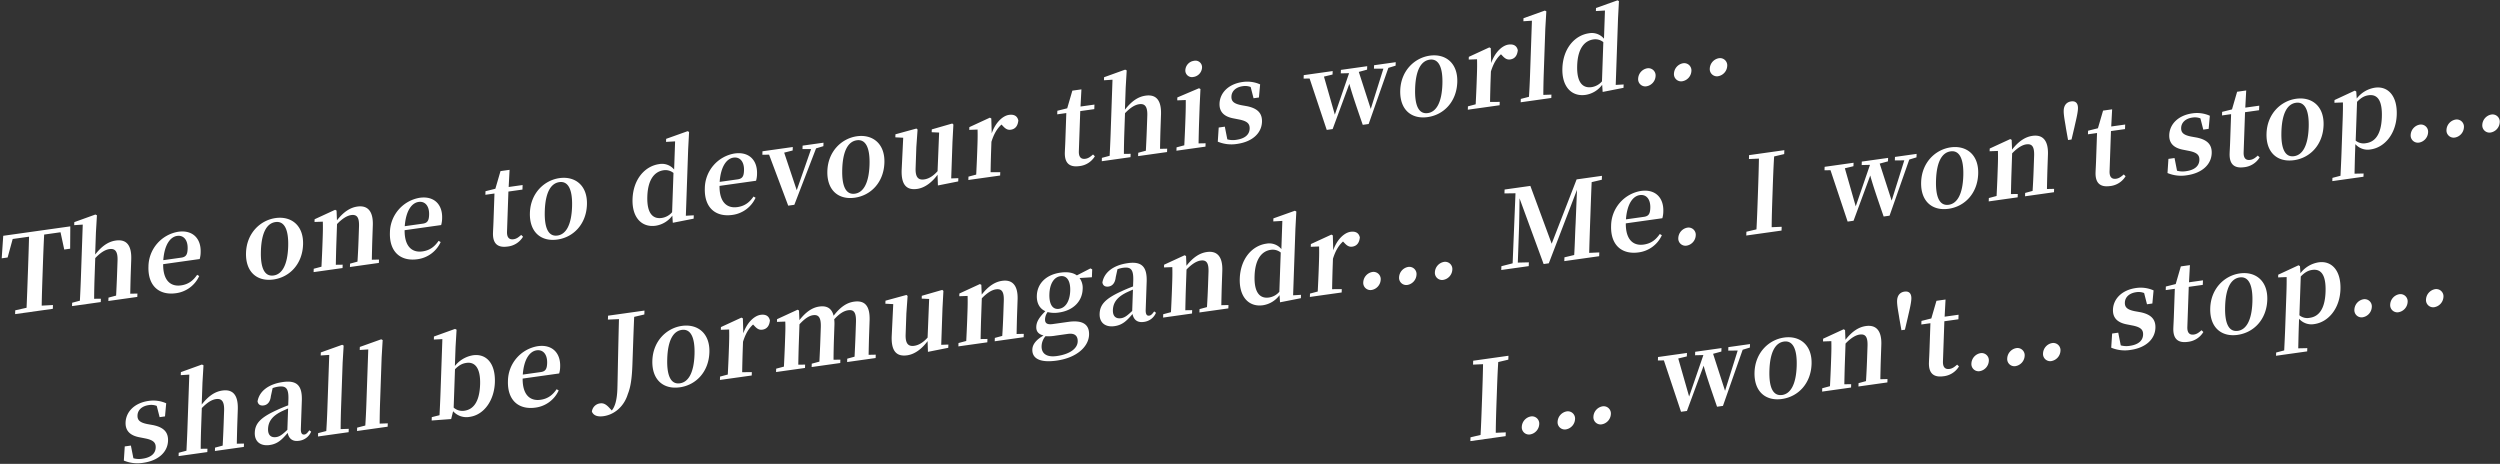
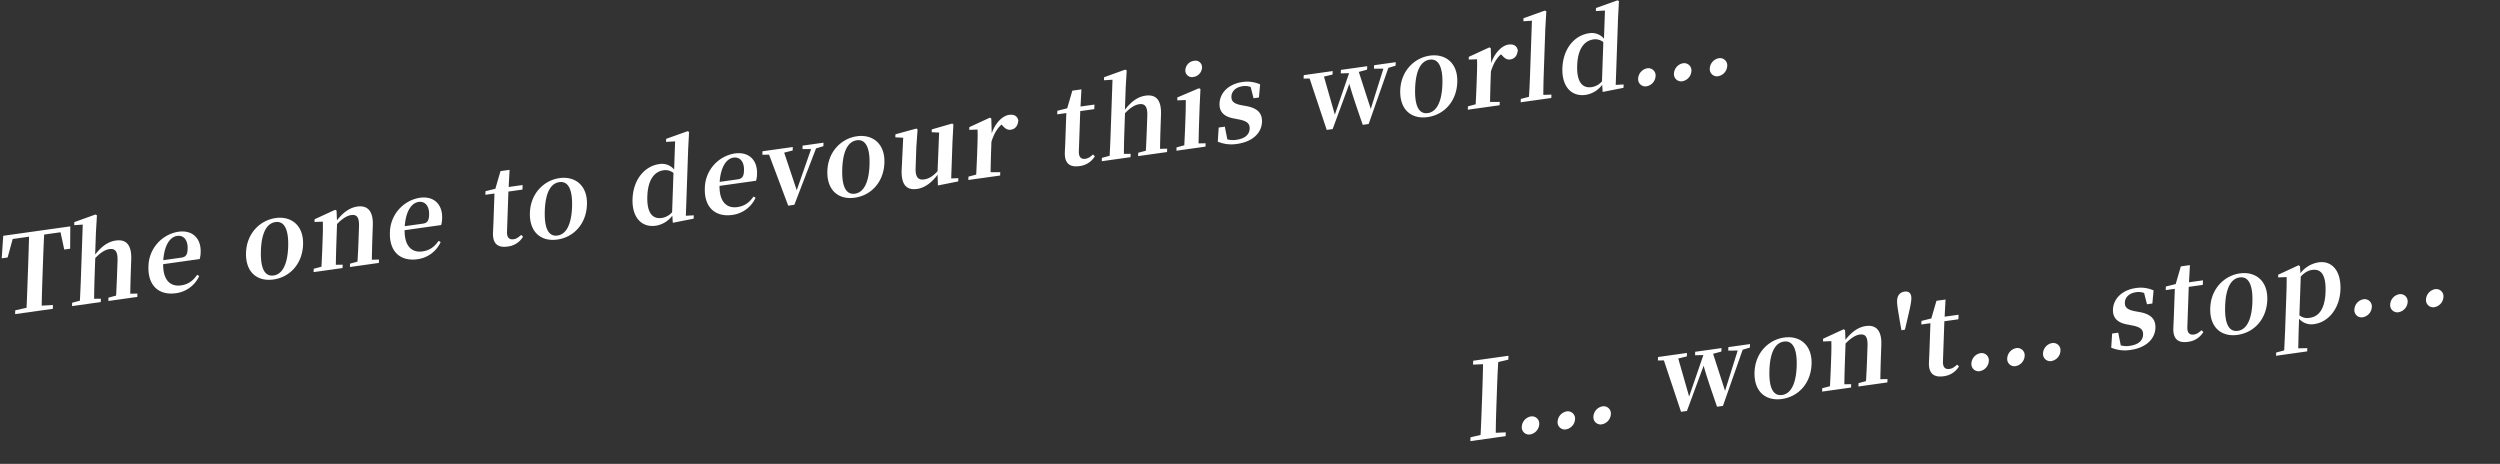
<svg xmlns="http://www.w3.org/2000/svg" id="グループ_4" data-name="グループ 4" width="1288" height="239" viewBox="0 0 1288 239">
  <rect x="0" y="0" width="1288" height="239" fill="#333333" stroke="none" />
  <defs>
    <style>
      .cls-1 {
        fill: #fff;
        fill-rule: evenodd;
      }
    </style>
  </defs>
  <path id="The_one_to_devour_this_world..." data-name="The one to devour this world..." class="cls-1" d="M31.183,119.659l1.911,8.9,3.047-.429,0.075-11.509L1.667,121.479,0.884,133.087l3.047-.429,2.605-9.532,8.433-1.186c-0.142,5.63-.341,11.379-0.537,17.017l-0.1,2.735c-0.2,5.694-.394,11.331-0.64,16.865l-5.839,1.321L7.79,161.832,27.213,159.1l0.068-1.953-5.8.316c0.087-5.622.283-11.26,0.477-16.842l0.095-2.735c0.2-5.749.4-11.443,0.7-17.04ZM67.107,151.32c0.056-3.174.161-7.744,0.271-10.925l0.233-6.7c0.27-7.758-2.775-10.5-7.944-9.769-3.972.559-7.248,2.908-10.646,7.219l0.394-11.331,0.526-8.906-0.8-.387-10.856,3.916L38.231,116l4.4-.286-0.983,28.3c-0.107,3.07-.322,7.71-0.487,10.9l-3.989,1.061-0.06,1.73,14.8-2.082,0.06-1.73-3.467.043c0-3.166.11-7.848,0.217-10.918l0.349-10.047c2.753-2.887,5.132-4.333,7.308-4.639,2.829-.4,4.349,1.055,4.18,5.911l-0.248,7.145c-0.111,3.181-.324,7.766-0.487,10.9l-3.935,1.053-0.06,1.731,14.908-2.1,0.06-1.73Zm17.018-17.281c0.61-8.195,3.72-12.021,7.148-12.5,3.319-.467,5.558,2.107,5.4,6.628-0.1,2.847-.742,4.215-3.245,4.567Zm18.753-.583a13.178,13.178,0,0,0,.5-3.515c0.245-7.033-4.091-11.589-11.545-10.54A18.366,18.366,0,0,0,76.487,137.28c-0.353,10.159,5.652,14.98,14.194,13.778a15.319,15.319,0,0,0,11.948-8.847l-1.061-.628c-2,2.892-4.393,4.9-8.31,5.446-5.278.743-9.282-2.415-9.2-10.925Zm38.016,10.537c8.324-1.171,14.894-7.928,15.243-17.976s-6.254-14.784-14.143-13.674c-7.944,1.118-14.89,7.817-15.237,17.808S132.461,145.179,140.894,143.993Zm0.072-2.066c-4.516.636-6.862-3.533-6.54-12.8,0.32-9.21,2.98-14.084,7.5-14.719,4.407-.62,6.861,3.534,6.541,12.744C148.141,136.419,145.373,141.307,140.966,141.927Zm50.6-8.119c0.056-3.174.161-7.744,0.271-10.926l0.237-6.809c0.26-7.48-2.834-10.378-7.948-9.658-3.537.5-6.964,2.535-10.534,7.092l-0.2-5.026-0.744-.395-10.565,4.875-0.048,1.395,4.283-.158c0.07,2.656.054,4.658-.072,8.286l-0.14,4.019c-0.106,3.07-.322,7.711-0.487,10.9l-3.989,1.062-0.06,1.73,14.908-2.1,0.06-1.73-3.521.051c0.056-3.174.165-7.855,0.271-10.925l0.349-10.047c2.754-2.887,5.241-4.348,7.254-4.632,2.938-.413,4.24,1.07,4.071,5.926l-0.248,7.145c-0.111,3.182-.324,7.767-0.542,10.908l-3.826,1.038-0.06,1.731,14.908-2.1,0.06-1.73Zm16.964-17.274c0.609-8.2,3.72-12.021,7.148-12.5,3.319-.467,5.557,2.106,5.4,6.627-0.1,2.847-.742,4.215-3.245,4.567Zm18.753-.583a13.164,13.164,0,0,0,.5-3.514c0.244-7.033-4.091-11.589-11.545-10.54a18.365,18.365,0,0,0-15.348,17.879c-0.353,10.159,5.652,14.979,14.194,13.777a15.32,15.32,0,0,0,11.948-8.846l-1.061-.628c-2,2.891-4.393,4.895-8.311,5.446-5.277.743-9.282-2.416-9.2-10.925Zm41.237,5.085c-1.508,1.323-2.506,2.019-3.921,2.218-2.176.306-3.492-.786-3.383-3.912l0.717-20.653,7.237-1.018,0.081-2.344-7.182,1.01,0.47-8.842-4.679.658-2.644,9.093-5.079,1.27-0.064,1.842,4.679-.659-0.509,14.625c-0.077,2.233-.186,3.8-0.248,5.589-0.2,5.694,2.49,7.815,7.5,7.111a10.588,10.588,0,0,0,7.973-5.065Zm18.632,2.378c8.324-1.172,14.893-7.928,15.243-17.976s-6.254-14.784-14.144-13.674c-7.943,1.118-14.889,7.816-15.237,17.808S278.722,124.6,287.155,123.414Zm0.071-2.066c-4.515.636-6.861-3.534-6.539-12.8,0.32-9.21,2.98-14.083,7.5-14.719,4.407-.62,6.861,3.534,6.541,12.743C294.4,115.839,291.633,120.728,287.226,121.348Zm59.049-12.03a8.66,8.66,0,0,1-5.356,2.976c-4.515.635-7.716-2.3-7.408-11.178,0.319-9.154,4.072-12.793,8.371-13.4a6.544,6.544,0,0,1,5.095,1.394Zm7.082,1.837,1.193-34.329,0.47-8.842-0.744-.4L343.2,71.535,343.148,73.1l4.665-.268-0.5,14.513a8.106,8.106,0,0,0-7.7-2.8c-7.454,1.049-13.376,7.881-13.727,17.985-0.334,9.6,4.792,14.767,11.92,13.764a13.061,13.061,0,0,0,8.573-5.205l0.251,3.686,10.739-2.122,0.06-1.731Zm17.415-17.448c0.609-8.2,3.72-12.021,7.148-12.5,3.319-.467,5.557,2.106,5.4,6.628-0.1,2.847-.742,4.215-3.245,4.567Zm18.753-.583a13.167,13.167,0,0,0,.5-3.514c0.244-7.033-4.091-11.589-11.545-10.54a18.365,18.365,0,0,0-15.347,17.879c-0.354,10.159,5.651,14.98,14.193,13.778a15.32,15.32,0,0,0,11.948-8.846l-1.061-.629c-2,2.892-4.393,4.895-8.311,5.446-5.277.743-9.282-2.415-9.2-10.925Zm34.75-19.609L413.5,75.03l-0.062,1.786,4.44-.014-7.4,21.2L404.01,78.643l4.37-1.115,0.063-1.786-15.615,2.2-0.062,1.786,3.466-.043,9.861,26.274,3.156-.444,11.189-29.069,3.775-1.142ZM440.4,101.852c8.324-1.171,14.894-7.928,15.243-17.975S449.385,69.093,441.5,70.2c-7.944,1.118-14.89,7.816-15.237,17.808S431.963,103.039,440.4,101.852Zm0.072-2.065c-4.516.635-6.862-3.534-6.54-12.8,0.32-9.21,2.98-14.084,7.5-14.719,4.407-.62,6.862,3.534,6.542,12.744C447.644,94.278,444.875,99.167,440.468,99.787Zm49.587-7.866,0.654-18.811,0.474-8.954-0.578-.53-10.555,3.04L480,68.118l3.838,0.182-0.8,19.887c-2.084,2.349-4.412,3.9-6.861,4.243-2.992.421-4.622-.96-4.452-5.873L472.1,75.728l0.636-8.977-0.577-.53-10.823,2.967-0.054,1.563,4.053,0.207-0.78,16.218c-0.4,8.388,2.762,10.887,7.985,10.152,4.026-.566,7.757-3.535,10.487-7.308l0.187,5.528,10.467-2.084,0.058-1.675Zm20.659-30.9-0.744-.4L499.406,65.5l-0.049,1.4,4.283-.158c0.07,2.656.055,4.658-.072,8.286l-0.139,4.019c-0.107,3.07-.322,7.711-0.487,10.9L498.953,91l-0.061,1.73,16.377-2.3,0.06-1.73-4.982.035c0.056-3.174.159-7.688,0.264-10.7l0.172-4.968c1.279-4.068,2.833-6.731,5.182-8.894l0.575,0.586c1.3,1.427,2.41,2.327,4.205,2.075,2.557-.36,3.651-2.236,3.9-4.77-0.562-2.532-2.488-3.2-4.773-2.883-3.264.459-7.012,3.931-8.94,9.534Zm52.41,18.566c-1.508,1.323-2.507,2.019-3.921,2.218-2.177.306-3.492-.786-3.384-3.912l0.718-20.653,7.236-1.018,0.082-2.344-7.182,1.011,0.47-8.842-4.68.658-2.644,9.093-5.079,1.27-0.064,1.842,4.679-.658-0.508,14.625c-0.078,2.233-.186,3.8-0.248,5.59-0.2,5.694,2.489,7.815,7.5,7.111a10.589,10.589,0,0,0,7.972-5.065Zm34.516-2.912c0.056-3.174.161-7.743,0.271-10.925l0.233-6.7c0.27-7.759-2.775-10.5-7.944-9.769-3.972.559-7.248,2.908-10.646,7.219l0.394-11.331,0.526-8.906-0.8-.388L568.819,39.79l-0.054,1.563,4.395-.285-0.983,28.3c-0.107,3.07-.322,7.711-0.487,10.9l-3.99,1.061-0.06,1.73,14.8-2.082,0.06-1.73-3.466.043c0-3.166.11-7.847,0.217-10.918L579.6,58.326c2.753-2.887,5.131-4.332,7.308-4.639,2.829-.4,4.348,1.055,4.18,5.911l-0.249,7.145c-0.11,3.182-.324,7.766-0.487,10.9L586.417,78.7l-0.061,1.73,14.908-2.1,0.06-1.73Zm17.2-37.025a5.164,5.164,0,0,0,4.442-4.735,3.384,3.384,0,0,0-4.153-3.582,5.127,5.127,0,0,0-4.444,4.791A3.4,3.4,0,0,0,614.841,39.647ZM617.5,73.879c0.056-3.174.165-7.855,0.272-10.925l0.291-8.373,0.411-8.723-0.744-.4L606.569,50.2l-0.052,1.507,4.392-.173c0.011,2.776-.008,4.889-0.132,8.462l-0.138,3.963c-0.106,3.07-.322,7.711-0.487,10.9l-3.989,1.061-0.06,1.73,14.962-2.105,0.06-1.73ZM639.639,54.21c-4.141-.806-5.286-2.145-5.205-4.489,0.1-2.735,2.225-4.812,5.816-5.318a7.833,7.833,0,0,1,4.1.423l1.477,5.791,2.775-.39,0.614-6.752a16.259,16.259,0,0,0-9.054-1.226C632.709,43.3,628.484,48,628.3,53.362c-0.157,4.521,2.634,6.795,7.26,7.644l2.958,0.584c4.193,0.854,5.39,2.241,5.305,4.7-0.107,3.07-2.452,5.122-6.805,5.734a10.857,10.857,0,0,1-4.7-.227l-1.289-6.54-3.155.444-0.47,7.287a18.212,18.212,0,0,0,9.976,1.151c8-1.125,12.6-5.66,12.793-11.354,0.149-4.3-2.087-6.927-7.732-8.077Zm79.433-22.175-11.153,1.569-0.062,1.786,4.873-.019-6.514,20.746-6.159-19.074,4.263-1.155,0.062-1.786-13.547,1.906L690.773,37.8l4.28-.1-7.347,21.364-5.6-19.6,4.423-1.067,0.062-1.786-14.908,2.1-0.062,1.786,3.088-.046,8.825,26.476,3.047-.429,8.607-23.318c1.15,4.282,2.915,9.588,6.9,21.136l3.047-.429,10.155-28.924,3.721-1.134Zm16.474,28.288c8.324-1.171,14.894-7.928,15.243-17.975s-6.254-14.784-14.143-13.674c-7.944,1.118-14.89,7.816-15.237,17.808S727.113,61.51,735.546,60.324Zm0.072-2.065c-4.516.635-6.862-3.534-6.54-12.8,0.32-9.21,2.98-14.084,7.5-14.719,4.407-.62,6.861,3.534,6.541,12.744C742.793,52.75,740.025,57.638,735.618,58.258Zm32.425-33.446-0.744-.4-10.565,4.875-0.048,1.4,4.283-.158c0.07,2.656.054,4.658-.072,8.286l-0.139,4.019c-0.107,3.07-.322,7.711-0.487,10.9l-3.99,1.061-0.06,1.73,16.377-2.3,0.06-1.73-4.982.034c0.056-3.174.159-7.688,0.263-10.7l0.173-4.968c1.278-4.068,2.833-6.731,5.182-8.894l0.575,0.586c1.3,1.427,2.41,2.327,4.2,2.075,2.557-.36,3.651-2.236,3.9-4.77-0.562-2.532-2.488-3.2-4.773-2.883-3.264.459-7.012,3.931-8.94,9.534ZM795.12,48.887c0.015-3.557.094-7.4,0.217-10.918l0.807-23.221,0.526-8.906-0.745-.4L784.906,9.386l-0.054,1.563,4.395-.285-0.983,28.3c-0.123,3.517-.311,7.376-0.542,10.908l-4.207,1.092-0.06,1.73,15.778-2.22,0.061-1.73Zm30.213-6.973a8.655,8.655,0,0,1-5.355,2.975c-4.516.635-7.716-2.3-7.408-11.178,0.318-9.154,4.072-12.793,8.37-13.4a6.543,6.543,0,0,1,5.095,1.394Zm7.083,1.836,1.193-34.329,0.469-8.842-0.744-.4L822.26,4.13l-0.054,1.563,4.666-.268-0.5,14.513a8.1,8.1,0,0,0-7.7-2.8c-7.453,1.049-13.376,7.881-13.727,17.984-0.333,9.6,4.793,14.767,11.92,13.765a13.059,13.059,0,0,0,8.573-5.205l0.251,3.686,10.74-2.122,0.06-1.73Zm15.917,0.7a5.64,5.64,0,0,0,4.621-5.2,3.719,3.719,0,0,0-4.3-4.061,5.679,5.679,0,0,0-4.679,5.324A3.7,3.7,0,0,0,848.333,44.454Zm18.453-2.6a5.64,5.64,0,0,0,4.621-5.2,3.719,3.719,0,0,0-4.3-4.061,5.677,5.677,0,0,0-4.678,5.324A3.7,3.7,0,0,0,866.786,41.858Zm18.453-2.6a5.639,5.639,0,0,0,4.621-5.2,3.719,3.719,0,0,0-4.3-4.061,5.677,5.677,0,0,0-4.678,5.324A3.7,3.7,0,0,0,885.239,39.261Z" />
-   <path id="shall_be_Jormungandr..._Me._I_won_t_stop..." data-name="shall be Jormungandr... Me. I won't stop..." class="cls-1" d="M76.042,218.51c-4.141-.806-5.285-2.145-5.2-4.49,0.095-2.735,2.225-4.812,5.815-5.317a7.835,7.835,0,0,1,4.1.423l1.477,5.791,2.775-.39,0.614-6.752a16.252,16.252,0,0,0-9.053-1.226C69.112,207.6,64.888,212.3,64.7,217.661c-0.157,4.521,2.633,6.795,7.26,7.644l2.957,0.583c4.193,0.855,5.39,2.242,5.305,4.7-0.107,3.07-2.452,5.121-6.8,5.734a10.852,10.852,0,0,1-4.7-.227l-1.289-6.54L64.273,230l-0.47,7.287a18.215,18.215,0,0,0,9.976,1.152c8-1.126,12.6-5.661,12.793-11.354,0.149-4.3-2.087-6.928-7.732-8.077ZM122.007,228.6c0.056-3.174.161-7.744,0.272-10.925l0.232-6.7c0.27-7.758-2.775-10.5-7.944-9.769-3.972.559-7.248,2.908-10.646,7.219l0.394-11.331,0.526-8.906-0.8-.387-10.856,3.916-0.054,1.563,4.4-.286-0.983,28.3c-0.107,3.07-.322,7.71-0.487,10.9l-3.989,1.061-0.06,1.73,14.8-2.082,0.06-1.73-3.466.043c0-3.166.11-7.848,0.217-10.918l0.349-10.047c2.753-2.887,5.132-4.333,7.308-4.639,2.829-.4,4.349,1.055,4.18,5.911l-0.248,7.145c-0.111,3.181-.324,7.766-0.487,10.9l-3.935,1.053-0.06,1.731,14.907-2.1,0.06-1.73Zm26.044-7.164c-2.577,2.473-3.966,3.5-5.761,3.755-2.612.367-4.3-.951-4.184-4.244,0.12-3.461,1.842-6.258,6.2-8.594,0.939-.52,2.477-1.181,4.127-1.913Zm11.307,0.242c-1.026,1.478-1.7,2.072-2.512,2.187-1.2.168-1.93-.562-1.843-3.074l0.5-14.4c0.271-7.815-2.61-10.576-9.738-9.573-7.562,1.064-12.187,4.826-13.069,9.949,0.269,1.628,1.38,2.361,3.176,2.108,1.849-.26,3.361-1.695,3.685-4.795l0.9-4.127a13.874,13.874,0,0,1,2.841-.733c4.08-.574,5.493.838,5.287,6.755l-0.1,2.847c-2.139.8-4.337,1.721-5.988,2.509-8.472,3.858-11.07,6.945-11.231,11.578-0.163,4.689,3.059,7.013,7.629,6.37,4.026-.566,6.208-2.595,9.313-6.254,0.6,2.915,2.441,4.545,5.76,4.078a7.73,7.73,0,0,0,6.336-4.724Zm16.141-.6c0.015-3.557.095-7.4,0.217-10.917l0.807-23.221,0.526-8.906-0.744-.4-11.019,3.939-0.055,1.563,4.4-.285-0.984,28.3c-0.122,3.517-.31,7.376-0.541,10.908l-4.207,1.091-0.06,1.731,15.778-2.22,0.06-1.731Zm20.1-2.827c0.015-3.557.094-7.4,0.217-10.918l0.806-23.22,0.527-8.906-0.745-.4-11.019,3.938-0.054,1.563,4.4-.285-0.983,28.3c-0.123,3.517-.311,7.376-0.542,10.908l-4.207,1.092-0.06,1.73,15.778-2.22,0.06-1.73Zm38.814-28.013c2.357-2.387,4.112-3.023,5.962-3.283,4.3-.6,7.271,2.643,6.974,11.183-0.333,9.6-3.967,12.89-8.047,13.464a6.821,6.821,0,0,1-5.575-1.6Zm0.291-11.484,0.526-8.905-0.8-.388-10.856,3.916-0.055,1.563,4.394-.23-0.982,28.245c-0.106,3.07-.322,7.711-0.489,10.956l-3.987,1-0.06,1.73,10.042-.746,1.006-4.03A9.212,9.212,0,0,0,242,214.766c7.4-1.041,12.639-8.5,12.961-17.765,0.348-9.992-4.571-14.91-11.263-13.969a14.97,14.97,0,0,0-9.342,5.536Zm34.635,14.235c0.609-8.2,3.72-12.021,7.148-12.5,3.319-.467,5.557,2.107,5.4,6.628-0.1,2.847-.742,4.215-3.245,4.567Zm18.753-.583a13.172,13.172,0,0,0,.5-3.515c0.244-7.033-4.091-11.589-11.545-10.54A18.366,18.366,0,0,0,261.7,196.22c-0.353,10.159,5.652,14.98,14.194,13.778a15.321,15.321,0,0,0,11.948-8.847l-1.061-.628c-2,2.892-4.393,4.9-8.311,5.446-5.277.743-9.282-2.415-9.2-10.925Zm43.947-32.4-18.77,2.641-0.07,2.01,5.693-.246c-0.6,23.414-.658,31.421-0.819,36.054-0.2,5.638-1.236,9.061-2.874,11.013l-1.513-1.62c-1.621-1.66-2.845-2.266-4.532-2.028a4.806,4.806,0,0,0-4.209,4.258c0.953,2.2,3.209,2.715,6.038,2.317,5.5-.774,10.512-4.923,12.468-11.364,1.422-3.533,2.114-7.852,2.374-15.332l0.273-7.87c0.194-5.582.386-11.108,0.631-16.586l5.24-1.237Zm18.2,39.543c8.324-1.171,14.893-7.928,15.242-17.975s-6.254-14.784-14.143-13.674c-7.943,1.118-14.889,7.816-15.237,17.808S341.8,200.724,350.238,199.537Zm0.071-2.065c-4.515.635-6.861-3.534-6.539-12.8,0.32-9.21,2.98-14.083,7.5-14.719,4.407-.62,6.861,3.534,6.541,12.744C357.485,191.963,354.716,196.852,350.309,197.472Zm32.426-33.446-0.744-.4-10.565,4.875-0.048,1.4,4.282-.159c0.07,2.657.055,4.659-.071,8.287l-0.14,4.019c-0.106,3.07-.322,7.711-0.487,10.9l-3.989,1.061-0.06,1.73,16.377-2.3,0.06-1.73-4.983.034c0.057-3.174.159-7.687,0.264-10.7l0.173-4.968c1.278-4.068,2.832-6.73,5.181-8.894l0.576,0.586c1.3,1.427,2.409,2.327,4.205,2.074,2.557-.36,3.651-2.235,3.9-4.77-0.561-2.532-2.487-3.2-4.772-2.884-3.265.46-7.013,3.931-8.94,9.535ZM447.51,182.8c0.056-3.174.161-7.744,0.271-10.925l0.233-6.7c0.262-7.535-2.394-10.55-8-9.761-3.591.5-6.91,2.527-10.54,7.259-0.95-3.81-3.443-5.292-7.36-4.741-3.7.521-6.974,2.814-10.26,7l-0.206-4.97-0.744-.395-10.565,4.875-0.048,1.395,4.282-.158c0.127,2.593.057,4.6-.071,8.286l-0.14,4.019c-0.106,3.07-.322,7.711-0.487,10.9l-3.989,1.062-0.06,1.73,14.908-2.1,0.06-1.73-3.521.051c0.056-3.174.164-7.855,0.271-10.925l0.343-9.88c2.421-2.674,4.809-4.4,6.986-4.7,2.883-.406,4.181,1.189,4,6.268l-0.235,6.754c-0.11,3.182-.322,7.711-0.487,10.9l-3.935,1.054-0.06,1.73,14.745-2.074,0.06-1.731-3.521.051c0-3.166.106-7.736,0.217-10.917l0.236-6.81a18.1,18.1,0,0,0-.109-3.1c2.59-2.864,4.916-4.358,7.2-4.68,2.83-.4,4.19.966,4.007,6.213l-0.236,6.81c-0.111,3.182-.322,7.711-0.487,10.9l-3.772,1.031-0.06,1.73,14.69-2.067,0.06-1.73Zm37.408-5.153,0.653-18.811,0.474-8.954-0.577-.529-10.555,3.04-0.051,1.451,3.838,0.183-0.8,19.886c-2.085,2.349-4.413,3.9-6.861,4.243-2.993.421-4.623-.96-4.452-5.873l0.376-10.828,0.637-8.977-0.577-.53L456.2,154.911l-0.055,1.563,4.054,0.207L459.42,172.9c-0.4,8.388,2.761,10.887,7.984,10.153,4.027-.567,7.757-3.536,10.487-7.308l0.187,5.528,10.468-2.084,0.058-1.674Zm38.837-5.575c0.056-3.174.16-7.744,0.271-10.925l0.237-6.81c0.26-7.48-2.834-10.377-7.948-9.658-3.537.5-6.964,2.535-10.534,7.092l-0.2-5.026-0.744-.4-10.565,4.875-0.048,1.4,4.282-.159c0.07,2.657.055,4.658-.071,8.287l-0.14,4.019c-0.106,3.07-.322,7.71-0.487,10.9l-3.989,1.061-0.06,1.73,14.908-2.1,0.06-1.731-3.521.051c0.056-3.174.164-7.855,0.271-10.925l0.349-10.047c2.753-2.887,5.241-4.348,7.254-4.631,2.938-.414,4.24,1.069,4.071,5.926l-0.248,7.145c-0.111,3.181-.324,7.766-0.542,10.907l-3.826,1.038-0.06,1.731,14.908-2.1,0.06-1.73Zm21.827-12.958c-3.373.474-5.111-2.5-4.932-7.638,0.18-5.192,2.306-8.712,5.679-9.187,3.319-.467,5.221,2.432,5.045,7.511C551.192,155.043,549.064,158.62,545.582,159.11Zm4.587,12.907c3.917-.551,5.149,1.387,5.06,3.954-0.119,3.405-3.744,6.471-10.763,7.458-4.951.7-7.976-1.044-7.833-5.175a8.152,8.152,0,0,1,2.017-5.06,20.5,20.5,0,0,0,5.207-.289Zm12.525-33.257-0.9-.483-7,3.6c-1.9-1.4-4.751-1.942-8.4-1.429-7.671,1.079-12,5.8-12.214,11.828-0.134,3.851,1.392,6.692,4.377,8.049-3.255,3.291-4.576,5.477-4.665,8.044s1.327,3.868,3.742,4.473c-3.866,2.21-5.683,4.632-5.772,7.2-0.146,4.186,3.22,7.045,12.524,5.736,10.718-1.508,16.5-7.431,16.7-13.292,0.175-5.024-2.87-7.762-10.651-6.667l-8,1.125c-3.046.429-4.1-.479-4.028-2.488a6.813,6.813,0,0,1,1.319-3.685,14.506,14.506,0,0,0,5.839.234c7.617-1.072,12.011-5.967,12.222-12.051a8.618,8.618,0,0,0-1.588-5.72l6.348-.394Zm20.616,21.429c-2.576,2.473-3.965,3.5-5.761,3.754-2.611.368-4.3-.95-4.184-4.243,0.121-3.461,1.842-6.259,6.2-8.594,0.939-.521,2.478-1.181,4.127-1.913Zm11.307,0.242c-1.025,1.477-1.7,2.072-2.512,2.186-1.2.169-1.929-.561-1.842-3.073l0.5-14.4c0.272-7.815-2.61-10.576-9.737-9.573-7.563,1.064-12.188,4.826-13.069,9.949,0.268,1.628,1.379,2.361,3.175,2.108,1.85-.26,3.361-1.7,3.686-4.8l0.9-4.126a13.81,13.81,0,0,1,2.841-.733c4.08-.574,5.493.838,5.288,6.755l-0.1,2.847c-2.14.8-4.337,1.721-5.989,2.509-8.472,3.858-11.07,6.945-11.231,11.578-0.162,4.689,3.059,7.013,7.63,6.37,4.026-.567,6.208-2.595,9.313-6.254,0.6,2.915,2.441,4.545,5.759,4.078a7.734,7.734,0,0,0,6.337-4.725Zm34.607-3.2c0.057-3.174.161-7.743,0.272-10.925l0.236-6.81c0.26-7.48-2.833-10.377-7.948-9.658-3.536.5-6.964,2.535-10.533,7.093l-0.2-5.026-0.745-.4-10.564,4.875-0.049,1.4,4.283-.159c0.07,2.657.055,4.659-.071,8.287l-0.14,4.019c-0.107,3.07-.322,7.71-0.487,10.9l-3.989,1.061-0.06,1.73,14.907-2.1,0.06-1.731-3.521.051c0.057-3.174.165-7.855,0.272-10.925l0.349-10.047c2.753-2.887,5.24-4.348,7.253-4.631,2.938-.414,4.24,1.07,4.072,5.926l-0.249,7.145c-0.11,3.181-.324,7.766-0.541,10.907L618,159.252l-0.06,1.73,14.907-2.1,0.061-1.73Zm29.9-6.928a8.652,8.652,0,0,1-5.355,2.975c-4.516.636-7.716-2.3-7.408-11.178,0.318-9.154,4.072-12.793,8.371-13.4a6.543,6.543,0,0,1,5.1,1.393Zm7.083,1.836,1.193-34.329,0.47-8.842-0.744-.4-11.074,3.947-0.054,1.562,4.665-.267-0.5,14.513a8.1,8.1,0,0,0-7.7-2.8C645,126.569,639.08,133.4,638.729,143.5c-0.334,9.6,4.792,14.767,11.92,13.765a13.062,13.062,0,0,0,8.573-5.206l0.25,3.686,10.74-2.122,0.06-1.73Zm20.464-30.874-0.744-.4-10.565,4.875-0.049,1.4,4.283-.159c0.07,2.657.055,4.659-.071,8.287l-0.14,4.019c-0.107,3.07-.322,7.71-0.487,10.9l-3.989,1.061-0.06,1.73,16.376-2.3,0.06-1.73-4.982.034c0.056-3.174.159-7.687,0.264-10.7l0.173-4.968c1.278-4.068,2.832-6.73,5.181-8.894L692.493,125c1.3,1.427,2.409,2.327,4.2,2.074,2.557-.36,3.651-2.235,3.9-4.77-0.562-2.532-2.487-3.2-4.772-2.884-3.265.46-7.013,3.931-8.94,9.535Zm20.038,28.119a5.64,5.64,0,0,0,4.621-5.205,3.719,3.719,0,0,0-4.3-4.061,5.68,5.68,0,0,0-4.679,5.325A3.7,3.7,0,0,0,706.705,149.381Zm18.453-2.6a5.64,5.64,0,0,0,4.621-5.2,3.718,3.718,0,0,0-4.3-4.061,5.677,5.677,0,0,0-4.678,5.324A3.7,3.7,0,0,0,725.158,146.785Zm18.453-2.6a5.641,5.641,0,0,0,4.621-5.2,3.718,3.718,0,0,0-4.3-4.061,5.676,5.676,0,0,0-4.678,5.324A3.7,3.7,0,0,0,743.611,144.189ZM825.259,92.6l0.07-2.01-13.058,1.837-12.846,33.135L788.441,95.777l-13.276,1.868-0.07,2.009,5.688-.078-1.471,36.09-5.79,1.481-0.068,1.954L787.6,137.11l0.068-1.953-5.69.134,0.619-17.806c0.081-2.345.231-9.753,0.261-15.312l12.413,33.858,2.666-.375,14.527-37.871-0.72,17.6c-0.278,4.872-.363,10.438-0.718,15.987L806,132.577l-0.068,1.954L823.89,132l0.068-1.953-5.206.232c0.139-5.574.335-11.212,0.531-16.849l0.1-2.735c0.194-5.582.39-11.22,0.641-16.865Zm12.427,20.415c0.609-8.2,3.72-12.022,7.148-12.5,3.318-.467,5.557,2.106,5.4,6.628-0.1,2.846-.742,4.214-3.245,4.567Zm18.753-.584a13.2,13.2,0,0,0,.5-3.514c0.244-7.033-4.091-11.589-11.545-10.54a18.366,18.366,0,0,0-15.348,17.879c-0.353,10.159,5.652,14.98,14.194,13.778a15.321,15.321,0,0,0,11.948-8.847l-1.061-.628c-2,2.891-4.393,4.895-8.311,5.446-5.277.743-9.282-2.415-9.2-10.925Zm12.582,14.116a5.638,5.638,0,0,0,4.62-5.205,3.718,3.718,0,0,0-4.3-4.061,5.679,5.679,0,0,0-4.679,5.324A3.7,3.7,0,0,0,869.021,126.543Zm50.2-47.167,0.07-2.01-18.172,2.557-0.07,2.009,5.151-.225c-0.087,5.622-.283,11.26-0.477,16.842l-0.095,2.735c-0.2,5.693-.394,11.331-0.694,16.872l-5.187,1.23-0.068,1.954,18.173-2.557,0.067-1.954-5.151.225c0.031-5.559.229-11.253,0.423-16.834l0.095-2.736c0.2-5.694.392-11.275,0.749-16.88Zm68.217-.1-11.153,1.569-0.062,1.786,4.873-.019-6.514,20.746-6.159-19.074,4.263-1.155,0.062-1.786L959.2,83.249l-0.062,1.786,4.281-.1L956.072,106.3l-5.6-19.6,4.422-1.067,0.062-1.786-14.907,2.1-0.063,1.786,3.088-.046L951.9,114.16l3.046-.429,8.607-23.318c1.151,4.282,2.915,9.588,6.9,21.136l3.047-.429L983.655,82.2l3.721-1.134Zm16.472,28.288c8.33-1.172,14.9-7.928,15.25-17.976s-6.26-14.784-14.15-13.674c-7.942,1.118-14.888,7.816-15.235,17.808S995.479,108.75,1003.91,107.564Zm0.07-2.066c-4.512.636-6.857-3.534-6.536-12.8,0.321-9.21,2.976-14.084,7.5-14.719,4.41-.62,6.86,3.534,6.54,12.744C1011.16,99.989,1008.39,104.878,1003.98,105.5Zm50.61-8.12c0.05-3.174.16-7.743,0.27-10.925l0.24-6.81c0.26-7.48-2.84-10.377-7.95-9.658-3.54.5-6.97,2.535-10.54,7.092l-0.2-5.026-0.74-.4-10.57,4.875-0.05,1.4,4.28-.158c0.07,2.656.06,4.658-.07,8.286l-0.14,4.019c-0.1,3.07-.32,7.711-0.48,10.9l-3.99,1.061-0.06,1.731,14.91-2.1,0.06-1.73-3.53.051c0.06-3.174.17-7.855,0.28-10.925l0.34-10.047c2.76-2.887,5.25-4.348,7.26-4.631,2.94-.413,4.24,1.07,4.07,5.926l-0.25,7.145c-0.11,3.182-.32,7.766-0.54,10.908l-3.83,1.038-0.06,1.73,14.91-2.1,0.06-1.73Zm12.48-45.137c-2.29.322-3.75,1.916-3.85,4.707-0.09,2.512.85,6.769,1.15,9.059l1.09,6.124,1.79-.253,1.53-6.491c0.51-2.406,1.7-6.905,1.79-9.473C1070.66,53.124,1069.3,51.927,1067.07,52.241Zm27.09,37.626c-1.51,1.323-2.51,2.019-3.93,2.218-2.17.306-3.49-.786-3.38-3.912l0.72-20.653,7.23-1.018,0.09-2.344-7.19,1.011,0.47-8.842-4.67.658-2.65,9.093-5.08,1.27-0.06,1.842,4.68-.658-0.51,14.625c-0.08,2.233-.19,3.8-0.25,5.59-0.2,5.694,2.49,7.815,7.5,7.111a10.593,10.593,0,0,0,7.97-5.065Zm34.78-19.5c-4.14-.806-5.29-2.145-5.21-4.489,0.1-2.735,2.23-4.812,5.82-5.318a7.828,7.828,0,0,1,4.1.423l1.48,5.791,2.77-.39,0.61-6.752a16.238,16.238,0,0,0-9.05-1.226c-7.45,1.049-11.68,5.754-11.86,11.112-0.16,4.521,2.63,6.795,7.26,7.644l2.96,0.584c4.19,0.854,5.39,2.241,5.3,4.7-0.11,3.07-2.45,5.122-6.8,5.734a10.9,10.9,0,0,1-4.71-.227l-1.29-6.54-3.15.444-0.47,7.287a18.219,18.219,0,0,0,9.98,1.151c7.99-1.125,12.59-5.66,12.79-11.354,0.15-4.3-2.09-6.927-7.73-8.077Zm34.28,9.784c-1.5,1.323-2.5,2.019-3.92,2.218-2.17.306-3.49-.786-3.38-3.912l0.72-20.653,7.23-1.018,0.09-2.344-7.19,1.011,0.47-8.842-4.68.658-2.64,9.093-5.08,1.27-0.06,1.842,4.68-.658-0.51,14.625c-0.08,2.233-.19,3.8-0.25,5.59-0.2,5.694,2.49,7.815,7.49,7.111a10.611,10.611,0,0,0,7.98-5.065Zm18.64,2.378c8.32-1.171,14.89-7.928,15.24-17.975s-6.26-14.784-14.14-13.674c-7.95,1.118-14.89,7.816-15.24,17.808S1173.42,83.713,1181.86,82.526Zm0.07-2.065c-4.52.635-6.86-3.534-6.54-12.8,0.32-9.21,2.98-14.084,7.49-14.719,4.41-.62,6.87,3.534,6.55,12.744C1189.1,74.952,1186.33,79.841,1181.93,80.461Zm32.42-28c2.36-2.443,4.17-3.142,5.91-3.387,4.51-.635,7.17,2.491,6.86,11.31-0.32,9.1-3.64,12.732-8.1,13.36a6.406,6.406,0,0,1-5.37-1.3Zm-0.41-5.33-0.74-.451-10.46,4.859-0.05,1.4,4.39-.173c0.02,2.664,0,4.722-.12,8.35l-0.63,17.974c-0.12,3.405-.31,7.432-0.51,11.458l-4.15,1.084-0.06,1.674,16.05-2.258,0.06-1.675-4.66.1c0.09-4.011.17-8.023,0.29-11.372l0.13-3.852a8.452,8.452,0,0,0,7.87,2.726c7.18-1.01,13.1-7.954,13.45-17.834s-4.63-14.9-11.21-13.976a14.577,14.577,0,0,0-9.4,5.6Zm32.39,26.325a5.626,5.626,0,0,0,4.62-5.2,3.713,3.713,0,0,0-4.29-4.061,5.677,5.677,0,0,0-4.68,5.324A3.7,3.7,0,0,0,1246.33,73.454Zm18.46-2.6a5.647,5.647,0,0,0,4.62-5.2,3.72,3.72,0,0,0-4.3-4.061,5.677,5.677,0,0,0-4.68,5.324A3.7,3.7,0,0,0,1264.79,70.858Zm18.45-2.6a5.647,5.647,0,0,0,4.62-5.2,3.72,3.72,0,0,0-4.3-4.061,5.677,5.677,0,0,0-4.68,5.324A3.707,3.707,0,0,0,1283.24,68.261Z" />
  <path id="I..._won_t..._stop..._" data-name="I... won't... stop... " class="cls-1" d="M777.087,185.294l0.07-2.01-18.172,2.557-0.07,2.01,5.151-.225c-0.087,5.622-.283,11.26-0.477,16.842l-0.1,2.735c-0.2,5.693-.394,11.331-0.7,16.873l-5.186,1.229-0.068,1.954,18.172-2.557,0.068-1.954-5.151.225c0.031-5.559.229-11.252,0.423-16.834l0.1-2.735c0.2-5.694.391-11.276,0.749-16.881Zm11.3,38.515a5.639,5.639,0,0,0,4.62-5.2,3.718,3.718,0,0,0-4.3-4.061,5.677,5.677,0,0,0-4.679,5.324A3.7,3.7,0,0,0,788.383,223.809Zm18.453-2.6a5.639,5.639,0,0,0,4.62-5.2,3.719,3.719,0,0,0-4.3-4.061,5.679,5.679,0,0,0-4.679,5.325A3.7,3.7,0,0,0,806.836,221.212Zm18.453-2.6a5.638,5.638,0,0,0,4.62-5.205,3.717,3.717,0,0,0-4.3-4.061,5.678,5.678,0,0,0-4.679,5.324A3.7,3.7,0,0,0,825.289,218.616Zm76.31-41.343-11.153,1.569-0.062,1.787,4.873-.02-6.514,20.747-6.159-19.075,4.263-1.155,0.062-1.786-13.547,1.906-0.062,1.786,4.281-.1-7.348,21.364-5.6-19.6,4.422-1.067,0.062-1.786-14.907,2.1-0.063,1.786,3.088-.046,8.826,26.476,3.046-.429,8.607-23.318c1.151,4.282,2.915,9.588,6.9,21.137l3.046-.429,10.155-28.924,3.721-1.135Zm16.474,28.288c8.325-1.171,14.894-7.928,15.243-17.975s-6.254-14.784-14.143-13.674c-7.944,1.117-14.89,7.816-15.237,17.807S909.64,206.747,918.073,205.561Zm0.072-2.065c-4.516.635-6.862-3.534-6.54-12.8,0.321-9.21,2.98-14.084,7.5-14.719,4.407-.62,6.862,3.534,6.542,12.744C925.321,197.987,922.552,202.876,918.145,203.5Zm50.6-8.12c0.056-3.174.161-7.744,0.272-10.925l0.236-6.81c0.26-7.48-2.834-10.378-7.948-9.658-3.536.5-6.964,2.535-10.533,7.092l-0.2-5.026-0.744-.4-10.564,4.875-0.049,1.4,4.283-.158c0.07,2.656.055,4.658-.072,8.287l-0.139,4.019c-0.107,3.07-.322,7.71-0.487,10.9l-3.989,1.061-0.061,1.73,14.908-2.1,0.06-1.731-3.521.051c0.056-3.174.165-7.855,0.272-10.925l0.349-10.047c2.753-2.887,5.24-4.348,7.253-4.631,2.938-.414,4.24,1.069,4.071,5.926l-0.248,7.144c-0.11,3.182-.324,7.767-0.541,10.908l-3.826,1.038-0.06,1.731,14.907-2.1,0.06-1.73Zm12.48-45.138c-2.285.322-3.748,1.916-3.845,4.707-0.087,2.512.848,6.769,1.147,9.06l1.087,6.123,1.8-.252,1.525-6.491c0.517-2.406,1.7-6.905,1.791-9.473C984.825,151.121,983.459,149.924,981.228,150.238Zm27.092,37.626c-1.51,1.323-2.51,2.019-3.92,2.218-2.18.307-3.5-.786-3.39-3.912l0.72-20.653,7.24-1.018,0.08-2.344-7.18,1.01,0.47-8.842-4.684.658-2.644,9.093-5.079,1.27-0.064,1.842,4.679-.658-0.508,14.624c-0.078,2.233-.187,3.8-0.249,5.59-0.2,5.693,2.49,7.815,7.5,7.111a10.594,10.594,0,0,0,7.97-5.066Zm11.7,3.352a5.635,5.635,0,0,0,4.62-5.2,3.716,3.716,0,0,0-4.3-4.061,5.667,5.667,0,0,0-4.67,5.324A3.7,3.7,0,0,0,1020.02,191.216Zm18.45-2.6a5.646,5.646,0,0,0,4.63-5.205,3.724,3.724,0,0,0-4.3-4.061,5.678,5.678,0,0,0-4.68,5.324A3.7,3.7,0,0,0,1038.47,188.62Zm18.46-2.6a5.647,5.647,0,0,0,4.62-5.205,3.72,3.72,0,0,0-4.3-4.061,5.677,5.677,0,0,0-4.68,5.324A3.708,3.708,0,0,0,1056.93,186.024Zm43.01-25.66c-4.14-.806-5.29-2.144-5.21-4.489,0.1-2.735,2.23-4.812,5.82-5.317a7.829,7.829,0,0,1,4.1.423l1.48,5.791,2.77-.391,0.62-6.751a16.283,16.283,0,0,0-9.06-1.226c-7.45,1.049-11.68,5.753-11.86,11.112-0.16,4.521,2.63,6.8,7.26,7.644l2.96,0.583c4.19,0.854,5.39,2.241,5.3,4.7-0.11,3.07-2.45,5.122-6.8,5.735a10.905,10.905,0,0,1-4.71-.227l-1.29-6.54-3.15.444-0.47,7.287a18.213,18.213,0,0,0,9.98,1.151c7.99-1.125,12.59-5.66,12.79-11.354,0.15-4.3-2.09-6.927-7.73-8.077Zm34.28,9.785c-1.5,1.323-2.5,2.019-3.92,2.218-2.17.306-3.49-.786-3.38-3.912l0.72-20.653,7.23-1.018,0.09-2.345-7.19,1.011,0.47-8.843-4.68.659-2.64,9.092-5.08,1.271-0.06,1.842,4.68-.659-0.51,14.625c-0.08,2.233-.19,3.8-0.25,5.589-0.2,5.694,2.49,7.815,7.49,7.111a10.612,10.612,0,0,0,7.98-5.066Zm18.64,2.377c8.32-1.171,14.89-7.928,15.24-17.975s-6.26-14.784-14.14-13.674c-7.95,1.118-14.89,7.816-15.24,17.808S1144.42,173.713,1152.86,172.526Zm0.07-2.065c-4.52.635-6.86-3.534-6.54-12.8,0.32-9.21,2.98-14.083,7.49-14.719,4.41-.62,6.87,3.534,6.55,12.744C1160.1,164.952,1157.33,169.841,1152.93,170.461Zm32.42-28c2.36-2.443,4.17-3.142,5.91-3.387,4.51-.635,7.17,2.491,6.86,11.31-0.32,9.1-3.64,12.732-8.1,13.36a6.4,6.4,0,0,1-5.37-1.3Zm-0.41-5.33-0.74-.451-10.46,4.859-0.05,1.4,4.39-.174c0.02,2.664,0,4.722-.12,8.35l-0.63,17.974c-0.12,3.405-.31,7.431-0.51,11.458l-4.15,1.084-0.06,1.675,16.05-2.259,0.06-1.674-4.66.1c0.09-4.011.17-8.023,0.29-11.372l0.13-3.851a8.452,8.452,0,0,0,7.87,2.726c7.18-1.011,13.11-7.955,13.45-17.834s-4.63-14.9-11.21-13.976a14.577,14.577,0,0,0-9.4,5.6Zm32.39,26.325a5.626,5.626,0,0,0,4.62-5.205,3.713,3.713,0,0,0-4.29-4.061,5.678,5.678,0,0,0-4.68,5.324A3.7,3.7,0,0,0,1217.33,163.454Zm18.46-2.6a5.647,5.647,0,0,0,4.62-5.205,3.72,3.72,0,0,0-4.3-4.061,5.677,5.677,0,0,0-4.68,5.324A3.7,3.7,0,0,0,1235.79,160.858Zm18.45-2.6a5.646,5.646,0,0,0,4.62-5.2,3.72,3.72,0,0,0-4.3-4.061,5.678,5.678,0,0,0-4.68,5.325A3.707,3.707,0,0,0,1254.24,158.261Z" />
</svg>